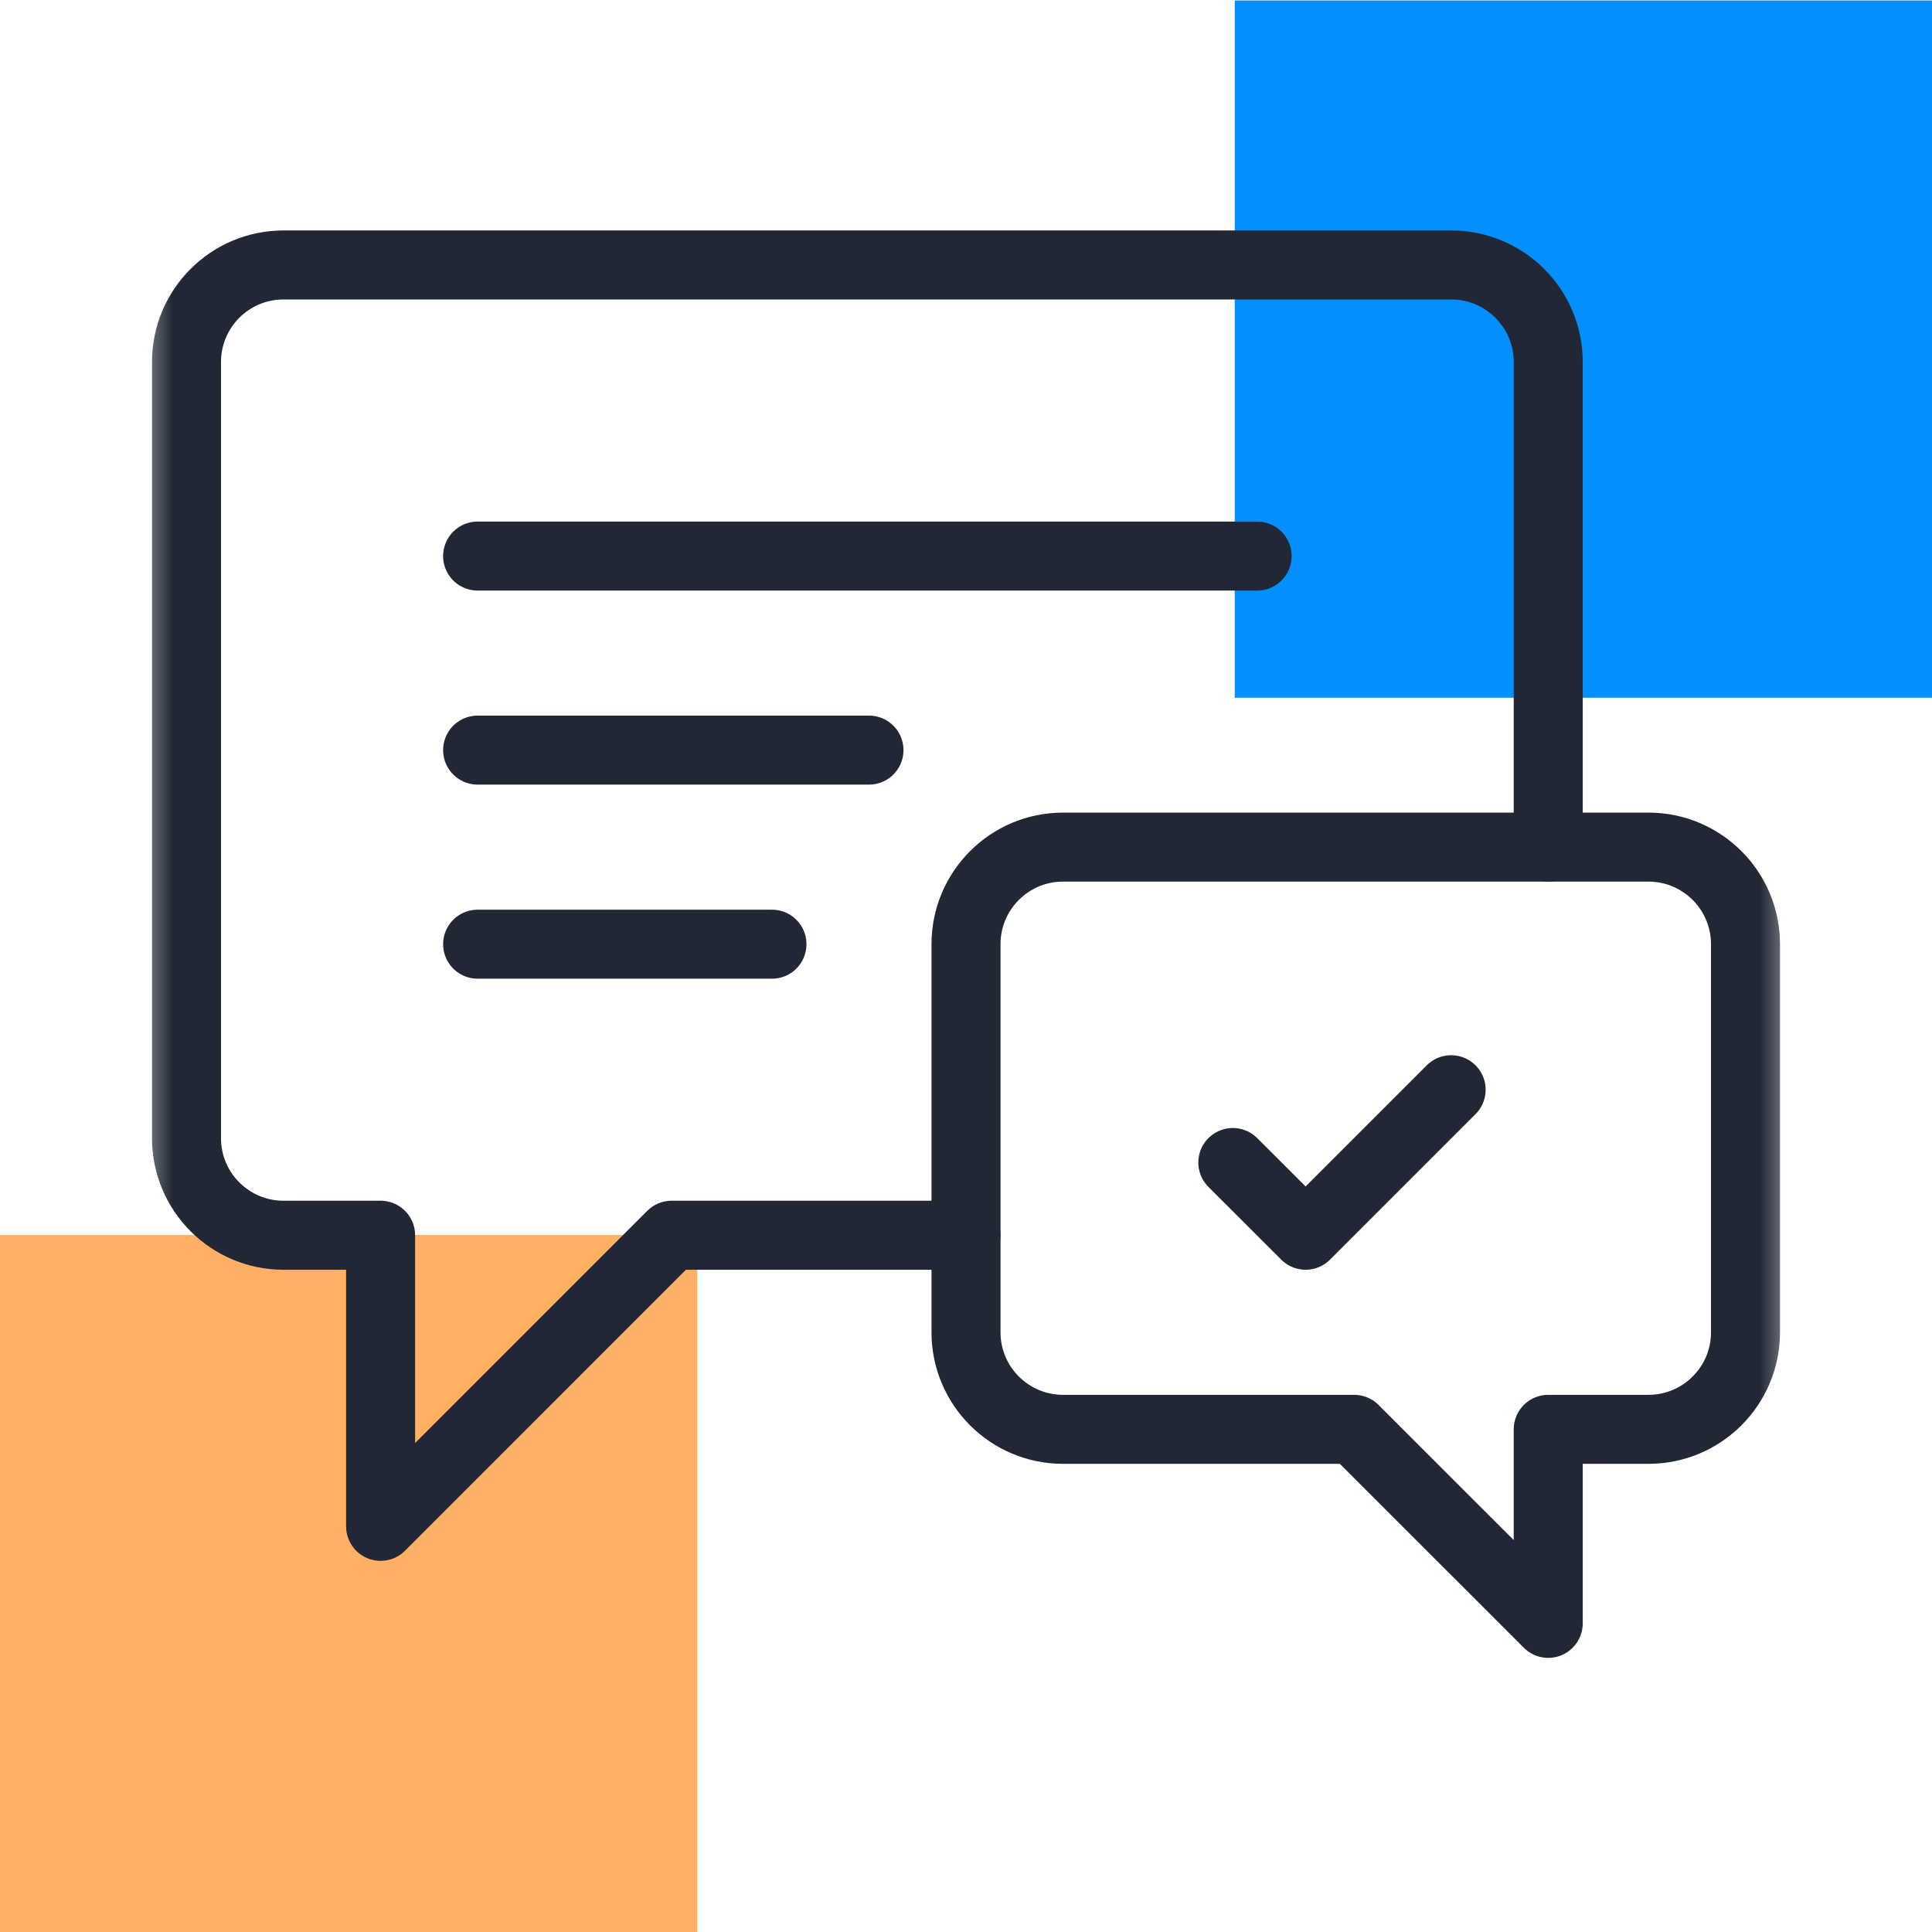
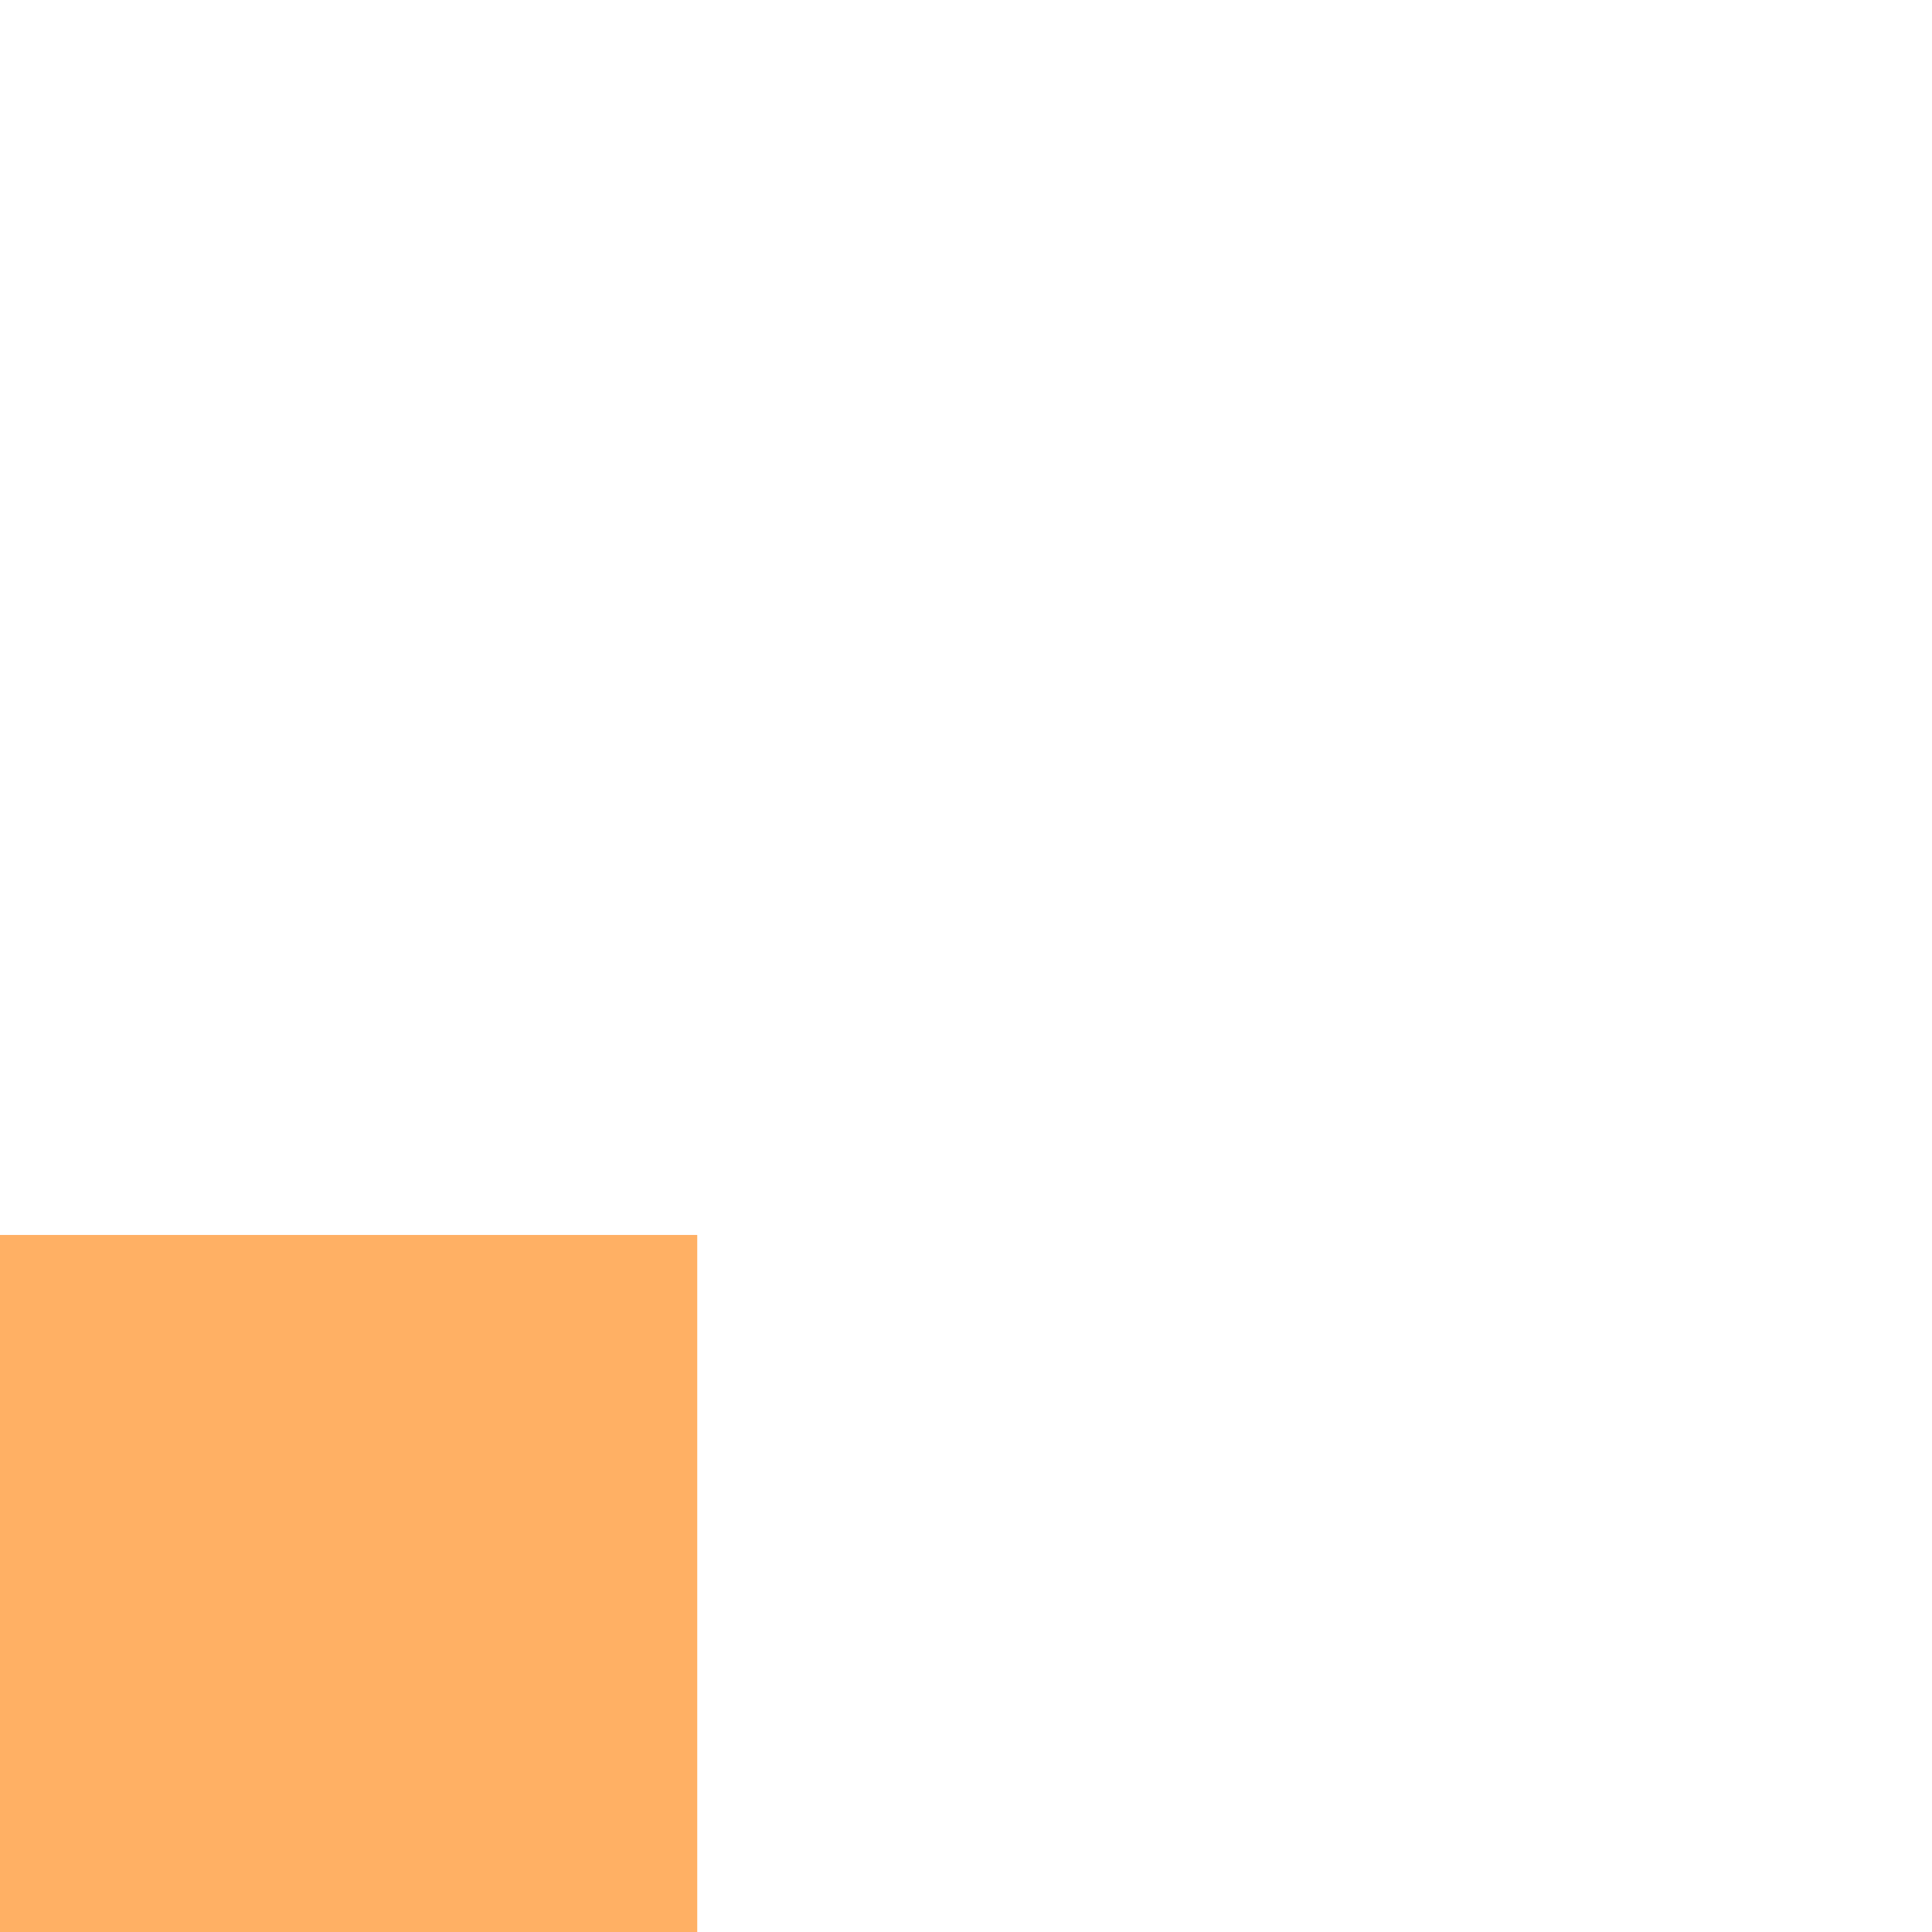
<svg xmlns="http://www.w3.org/2000/svg" width="28" height="28" viewBox="0 0 28 28" fill="none">
-   <rect x="17.895" y="0.007" width="10.105" height="10.105" fill="#038FFE" />
  <rect y="17.898" width="10.105" height="10.105" fill="#FFB064" />
  <mask id="mask0_1_462" style="mask-type:luminance" maskUnits="userSpaceOnUse" x="2" y="1" width="24" height="25">
-     <path d="M2 1.684H26V25.684H2V1.684Z" fill="white" />
+     <path d="M2 1.684H26V25.684V1.684Z" fill="white" />
  </mask>
  <g mask="url(#mask0_1_462)">
    <path d="M25.297 13.684V19.309C25.297 20.085 24.667 20.715 23.891 20.715H22.438V23.527L19.625 20.715H15.406C14.63 20.715 14 20.085 14 19.309V13.684C14 12.907 14.63 12.277 15.406 12.277H23.891C24.667 12.277 25.297 12.907 25.297 13.684Z" stroke="#212735" stroke-miterlimit="10" stroke-linecap="round" stroke-linejoin="round" />
    <path d="M17.867 16.848L18.922 17.902L21.031 15.793" stroke="#212735" stroke-miterlimit="10" stroke-linecap="round" stroke-linejoin="round" />
    <path d="M22.438 12.277V5.246C22.438 4.469 21.808 3.84 21.031 3.84H4.109C3.333 3.84 2.703 4.469 2.703 5.246V16.496C2.703 17.273 3.333 17.902 4.109 17.902H5.516V22.121L9.734 17.902H14" stroke="#212735" stroke-miterlimit="10" stroke-linecap="round" stroke-linejoin="round" />
    <path d="M6.922 13.684H11.188" stroke="#212735" stroke-miterlimit="10" stroke-linecap="round" stroke-linejoin="round" />
-     <path d="M6.922 10.871H12.594" stroke="#212735" stroke-miterlimit="10" stroke-linecap="round" stroke-linejoin="round" />
-     <path d="M6.922 8.059H18.219" stroke="#212735" stroke-miterlimit="10" stroke-linecap="round" stroke-linejoin="round" />
  </g>
</svg>